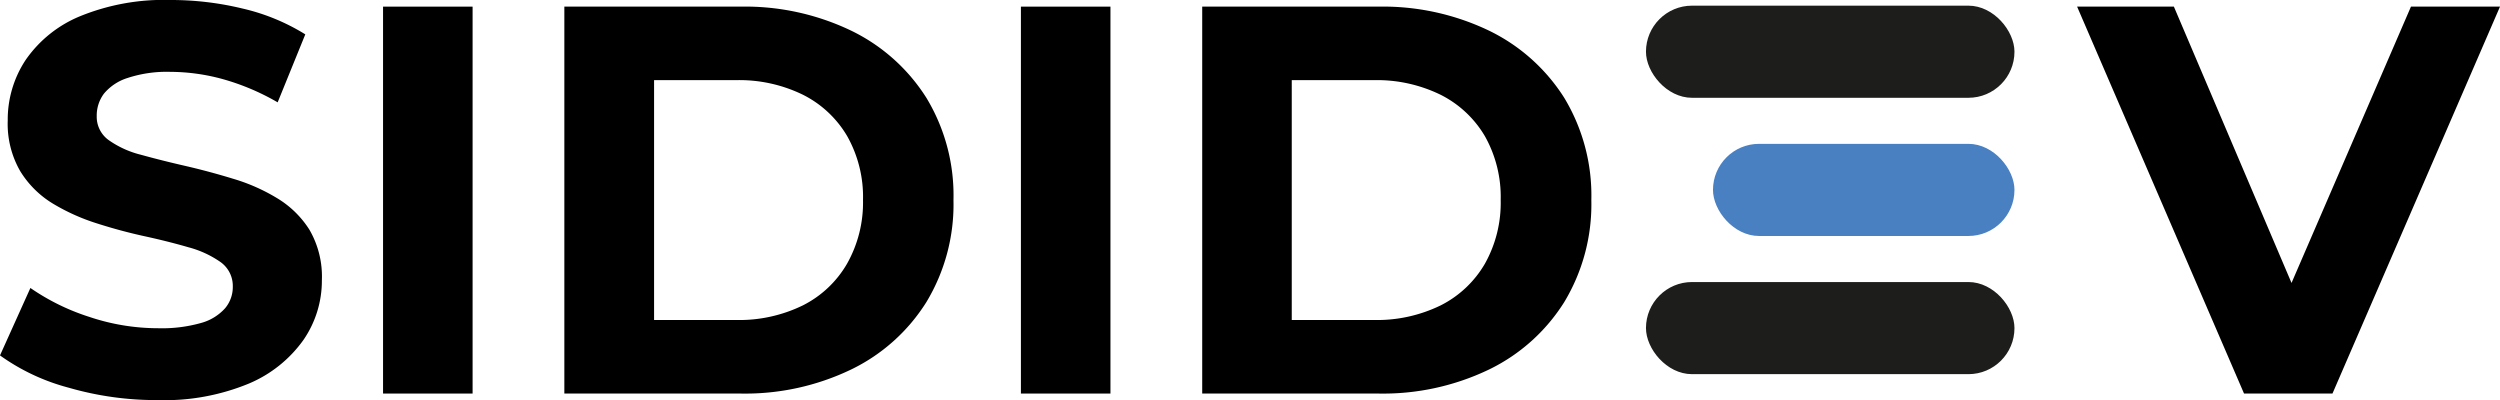
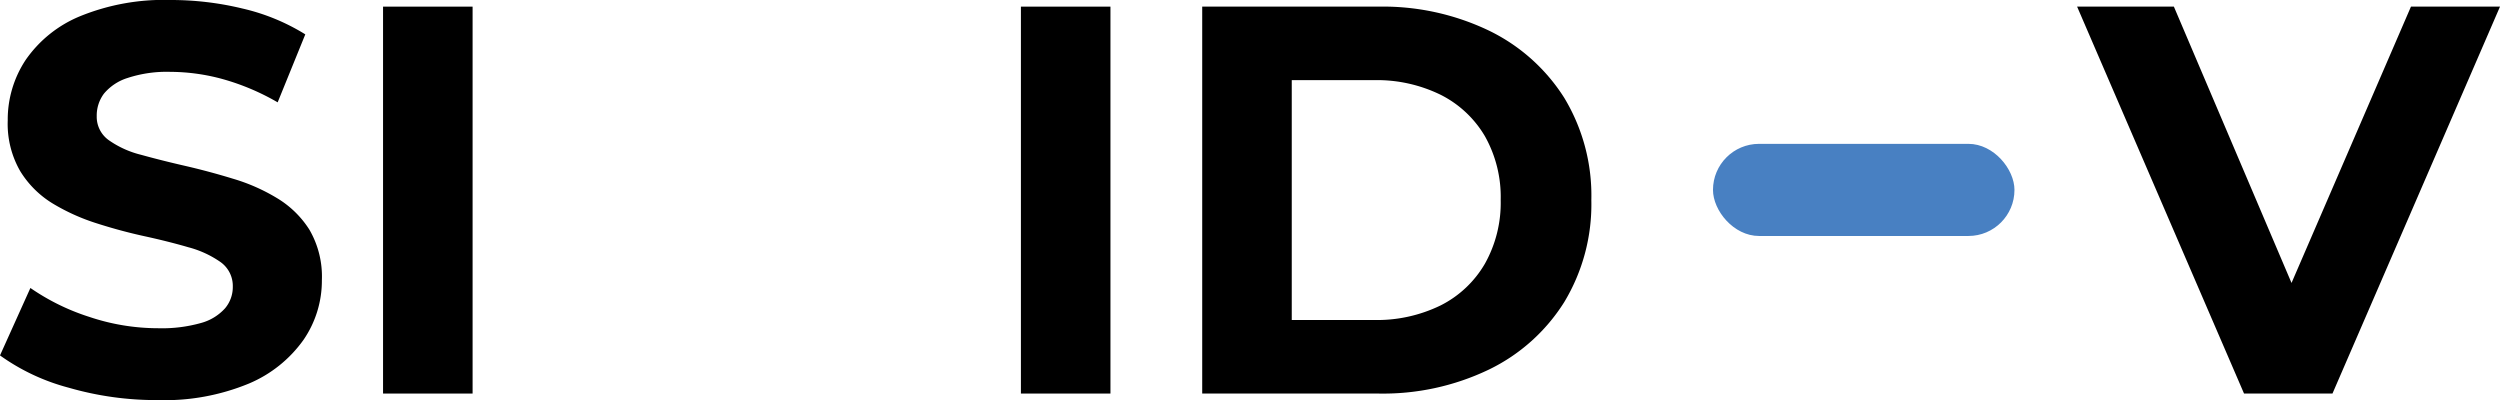
<svg xmlns="http://www.w3.org/2000/svg" id="Calque_1" data-name="Calque 1" viewBox="0 0 54.275 8.688">
  <defs>
    <style>
            .cls-1 { fill: #1d1d1b; }
            .cls-2 { fill: #4880c2; }
            .loader {
            animation: loading 6s infinite;
            transform-origin: center;
            }
            @keyframes loading {
            0% { width: 2px; }
            50% { width: 6.545px; }
            100% { width: 2px; }
            }
        </style>
  </defs>
  <path d="M6.012,4.3a4.036,4.036,0,0,0-.954-.42Q4.536,3.72,4.014,3.6T3.06,3.36a2.085,2.085,0,0,1-.7-.318A.622.622,0,0,1,2.1,2.52a.793.793,0,0,1,.156-.486,1.09,1.09,0,0,1,.516-.342A2.725,2.725,0,0,1,3.7,1.56a4.326,4.326,0,0,1,1.152.162,5.106,5.106,0,0,1,1.176.5l.6-1.476A4.5,4.5,0,0,0,5.268.186,6.6,6.6,0,0,0,3.708,0,4.815,4.815,0,0,0,1.734.354,2.668,2.668,0,0,0,.558,1.3a2.344,2.344,0,0,0-.39,1.314,2.052,2.052,0,0,0,.27,1.1,2.123,2.123,0,0,0,.7.7,4.416,4.416,0,0,0,.954.432q.522.168,1.044.282t.954.24a2.189,2.189,0,0,1,.7.323.636.636,0,0,1,.264.535.713.713,0,0,1-.168.467,1.082,1.082,0,0,1-.522.319,3.112,3.112,0,0,1-.93.114,4.7,4.7,0,0,1-1.494-.246A4.822,4.822,0,0,1,.66,6.252L0,7.716a4.54,4.54,0,0,0,1.488.7,6.853,6.853,0,0,0,1.932.27,4.794,4.794,0,0,0,1.986-.36A2.774,2.774,0,0,0,6.588,7.38a2.271,2.271,0,0,0,.4-1.3,2.025,2.025,0,0,0-.27-1.092A2.123,2.123,0,0,0,6.012,4.3Z" />
  <rect x="8.316" y="0.144" width="1.944" height="8.4" />
-   <path d="M18.48.666A5.325,5.325,0,0,0,16.068.144H12.252v8.4h3.816a5.312,5.312,0,0,0,2.412-.523,3.962,3.962,0,0,0,1.632-1.463A4.1,4.1,0,0,0,20.7,4.344a4.087,4.087,0,0,0-.588-2.22A3.985,3.985,0,0,0,18.48.666Zm-.09,5.058a2.306,2.306,0,0,1-.96.906,3.147,3.147,0,0,1-1.458.317H14.2V1.74h1.776a3.147,3.147,0,0,1,1.458.318,2.318,2.318,0,0,1,.96.9,2.688,2.688,0,0,1,.342,1.386A2.7,2.7,0,0,1,18.39,5.724Z" />
  <rect x="22.164" y="0.144" width="1.944" height="8.4" />
  <path d="M32.328.666A5.325,5.325,0,0,0,29.916.144H26.1v8.4h3.817a5.312,5.312,0,0,0,2.412-.523A3.968,3.968,0,0,0,33.96,6.558a4.106,4.106,0,0,0,.588-2.214,4.1,4.1,0,0,0-.588-2.22A3.991,3.991,0,0,0,32.328.666Zm-.09,5.058a2.315,2.315,0,0,1-.961.906,3.149,3.149,0,0,1-1.457.317H28.044V1.74H29.82a3.149,3.149,0,0,1,1.457.318,2.326,2.326,0,0,1,.961.9,2.688,2.688,0,0,1,.342,1.386A2.7,2.7,0,0,1,32.238,5.724Z" />
  <polygon points="52.342 0.144 49.749 6.143 47.195 0.144 45.094 0.144 48.718 8.544 50.638 8.544 54.275 0.144 52.342 0.144" />
-   <rect class="cls-1" x="35.734" y="0.123" width="8" height="2" rx="1" />
  <rect class="cls-2 loader" x="37.189" y="3.123" width="6.545" height="2" rx="1" />
-   <rect class="cls-1" x="35.734" y="6.123" width="8" height="2" rx="1" />
</svg>